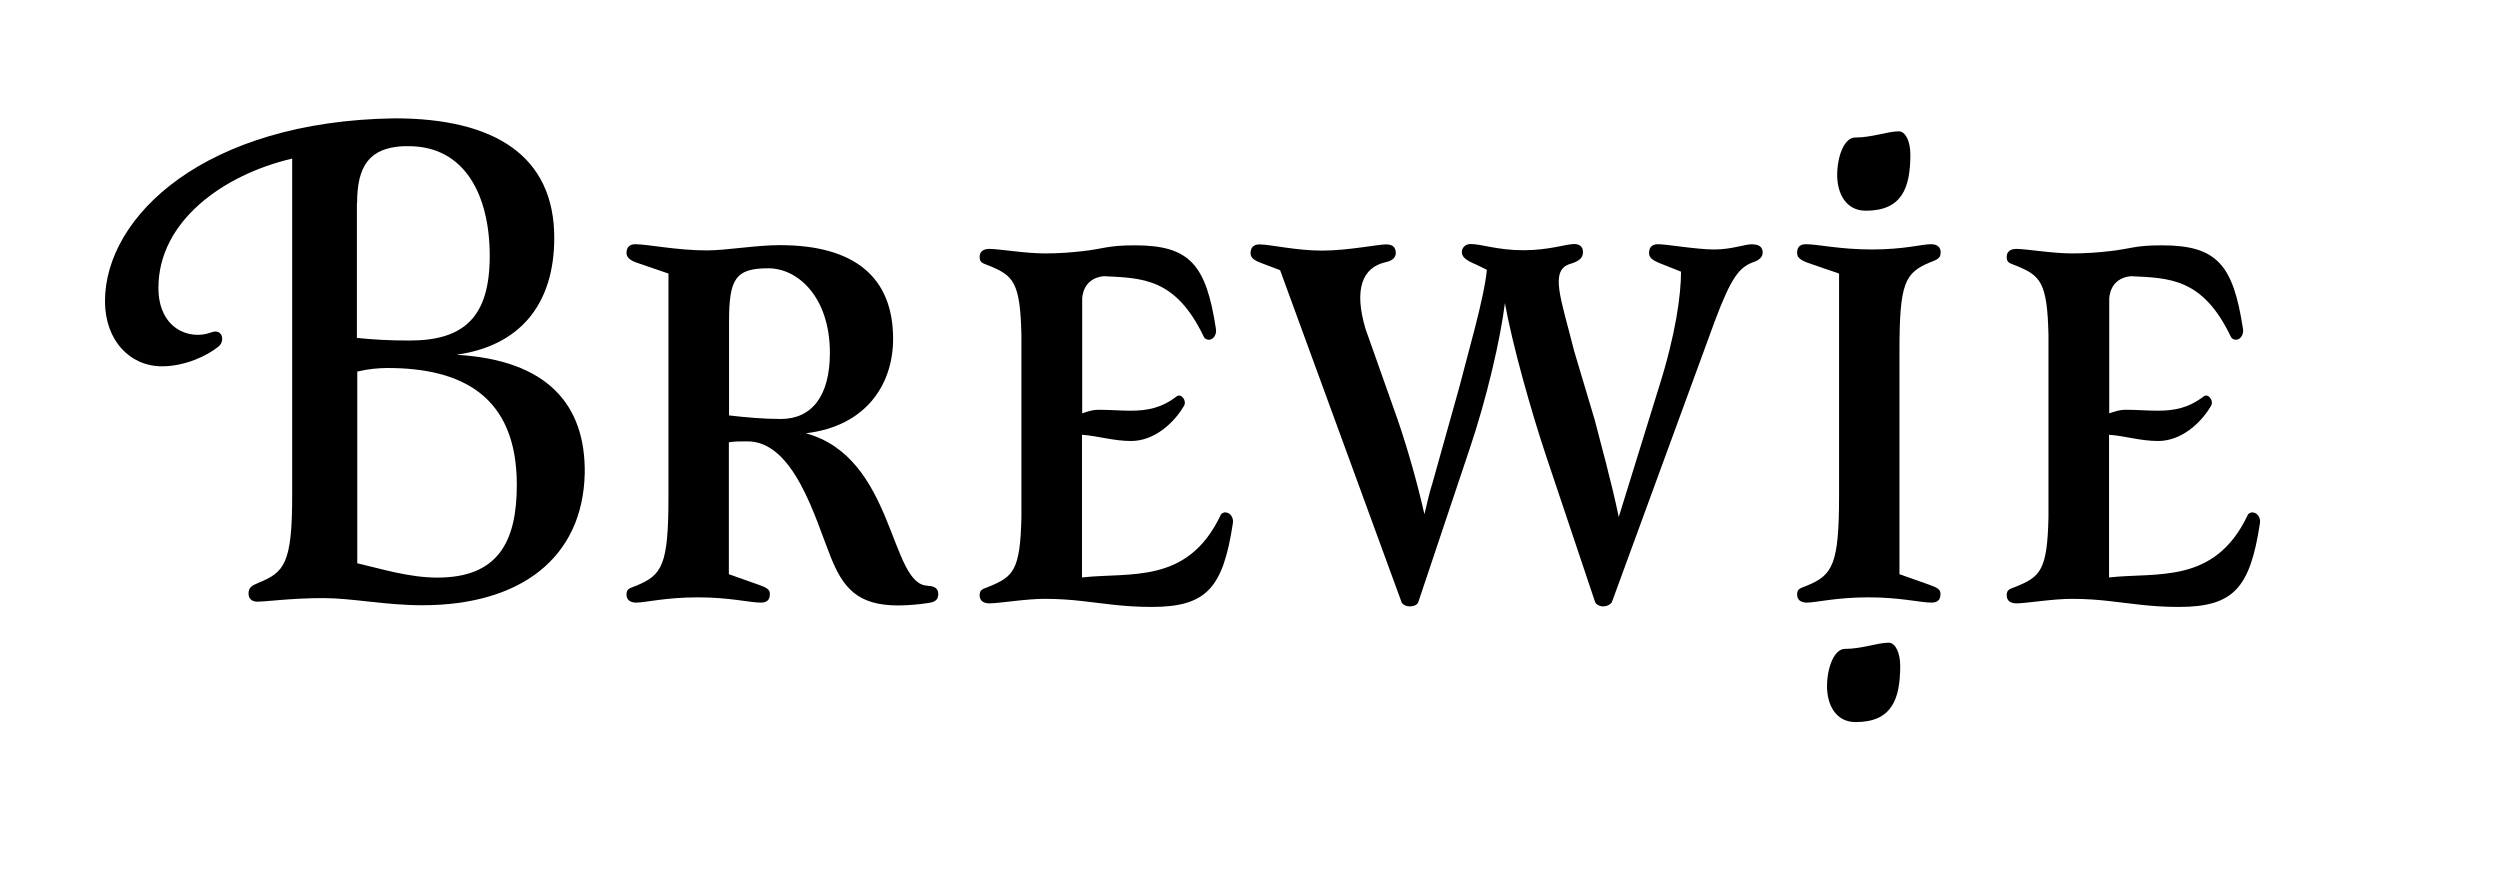
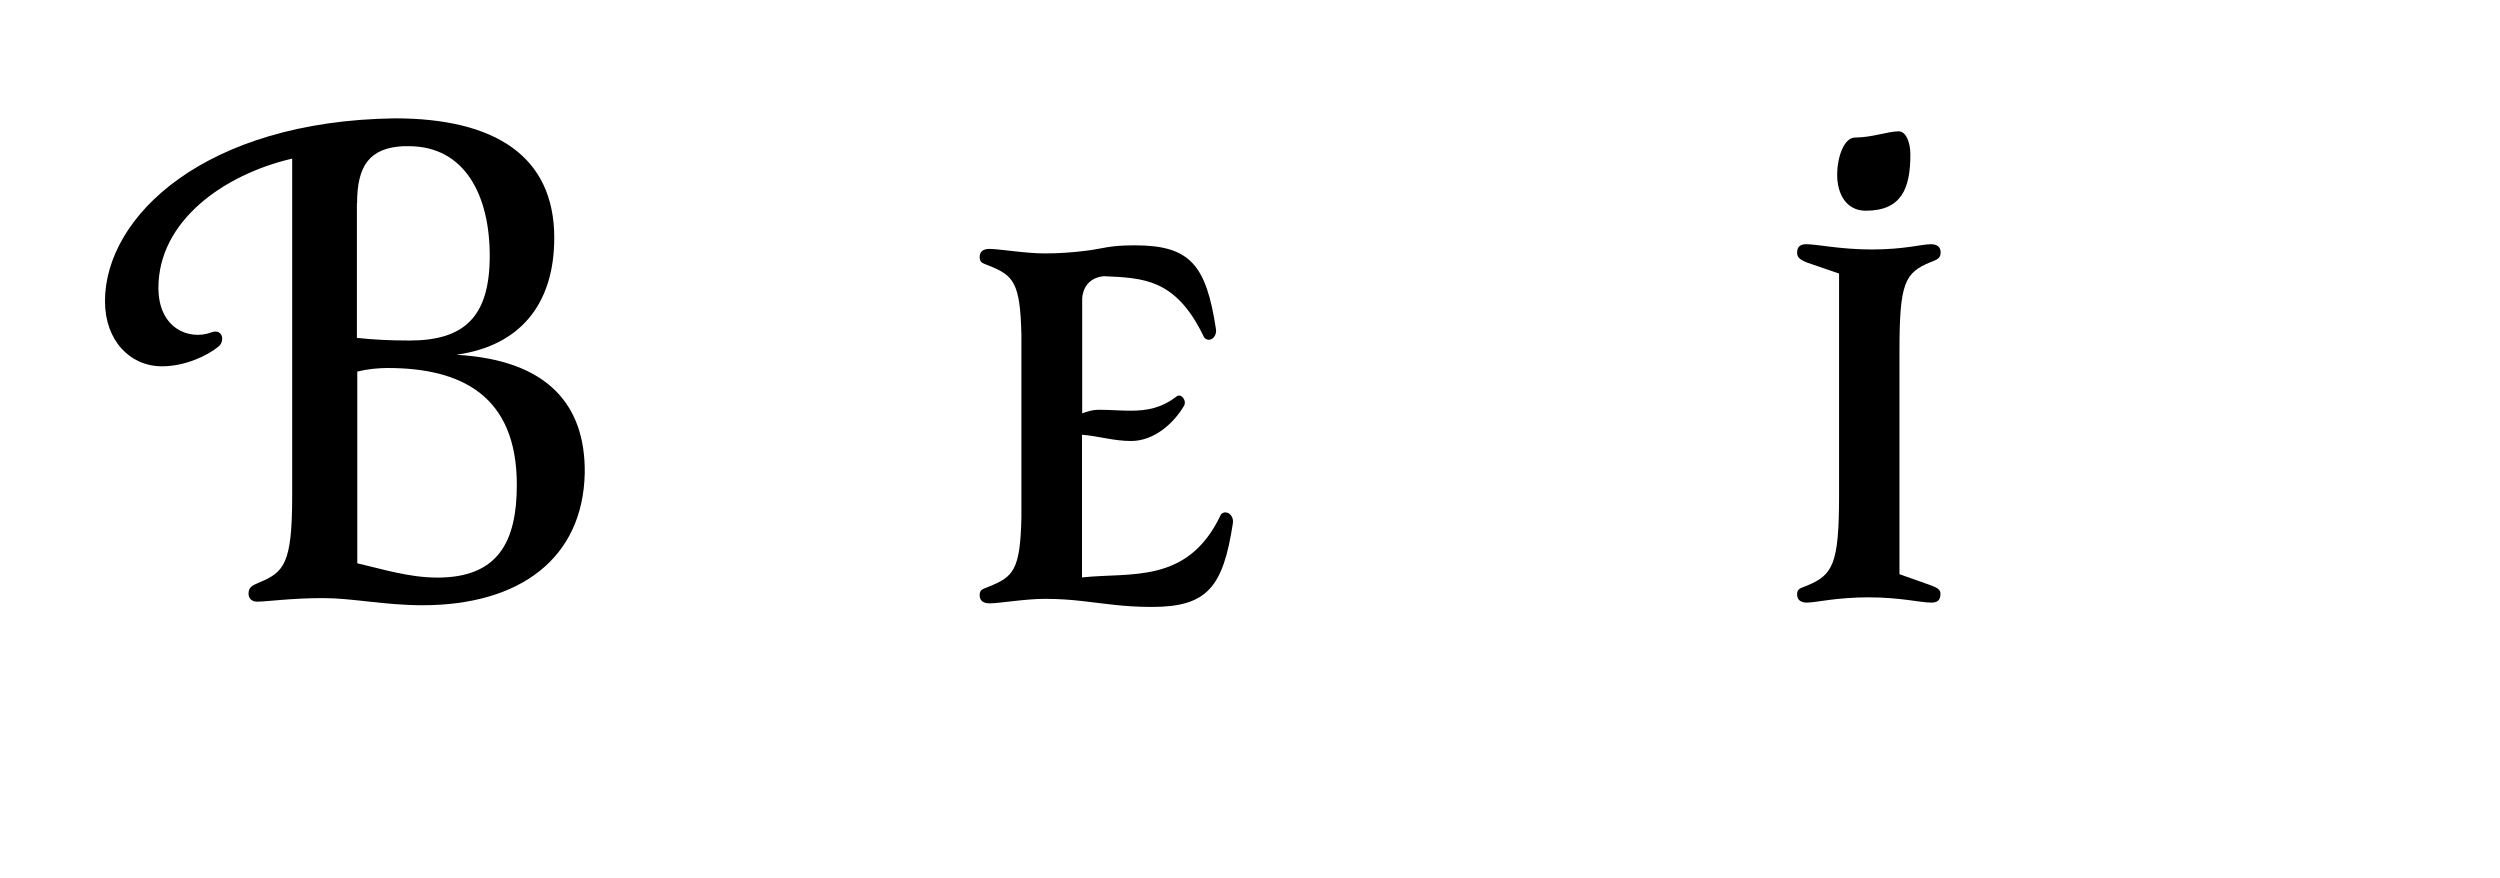
<svg xmlns="http://www.w3.org/2000/svg" viewBox="0 0 132.88 46.66" id="Layer_1">
  <path d="M24.29,18.85c3.32-.47,5.17-2.65,5.17-6.21,0-4.36-3.18-6.35-8.48-6.35-10.09.14-15.4,5.21-15.4,9.72,0,2.09,1.33,3.46,3.03,3.46,1.23,0,2.42-.57,2.99-1.04.38-.28.24-1-.38-.76-1.14.43-2.8-.19-2.8-2.37,0-3.55,3.46-6.02,7.11-6.87v17.91c0,3.65-.43,4.08-1.8,4.64-.33.14-.52.24-.52.57,0,.28.19.43.47.43.47,0,1.8-.19,3.51-.19,1.52,0,3.27.38,5.26.38,5.21,0,8.53-2.51,8.63-7.01.05-3.7-2.04-6.02-6.78-6.3ZM18.98,10.8c0-1.99.66-2.94,2.46-3.03h.28c2.99,0,4.31,2.61,4.31,5.83s-1.33,4.5-4.26,4.5c-1.09,0-1.94-.05-2.8-.14v-7.16ZM23.25,30.7c-1.52,0-2.99-.47-4.26-.76v-10.19c.57-.14,1.14-.19,1.61-.19,3.93,0,6.87,1.47,6.87,6.21,0,3.03-1,4.93-4.22,4.93Z" />
-   <path d="M49.32,31.13c-2.04,0-1.75-6.82-6.49-8.1,3.22-.38,4.64-2.61,4.64-5.02,0-3.27-2.04-4.98-6.02-4.98-1.28,0-2.84.28-3.89.28-1.56,0-3.17-.33-3.79-.33-.28,0-.47.14-.47.47,0,.19.14.38.57.52l1.66.57v11.85c0,3.65-.33,4.17-1.71,4.74-.33.14-.52.14-.52.47,0,.28.19.43.52.43.47,0,1.56-.28,3.27-.28s2.75.28,3.36.28c.43,0,.47-.28.47-.47,0-.24-.19-.33-.57-.47l-1.61-.57v-7.01c.24-.05.57-.05.95-.05,2.51-.05,3.65,4.12,4.45,6.11.66,1.66,1.42,2.61,3.6,2.61.47,0,1.14-.05,1.66-.14.33-.05.47-.19.47-.47,0-.24-.14-.43-.57-.43ZM41.5,22.27c-.9,0-1.9-.09-2.75-.19v-4.98c0-2.27.33-2.84,2.09-2.84,1.56,0,3.27,1.52,3.27,4.5,0,2.27-.95,3.51-2.61,3.51Z" />
-   <path d="M93.15,12.98c-.43,0-1.09.28-2.04.28s-2.51-.28-2.99-.28c-.33,0-.47.19-.47.47,0,.24.19.38.52.52l1.18.47c0,1.23-.28,3.32-1.18,6.16l-1.66,5.36-.47,1.52c-.38-1.85-1.04-4.22-1.28-5.17l-1.09-3.65c-.71-2.84-1.33-4.31-.19-4.64.47-.14.66-.33.66-.62s-.19-.43-.47-.43c-.43,0-1.33.33-2.7.33s-2.23-.33-2.8-.33c-.33,0-.47.24-.47.43,0,.24.19.43.76.66l.57.28c-.14,1.52-1.04,4.55-1.47,6.26l-1.42,5.07c-.19.57-.28,1.09-.43,1.66-.33-1.47-.85-3.36-1.42-5.02l-1.71-4.83c-.62-2.09-.19-3.27,1.09-3.55.43-.09.52-.33.52-.47,0-.38-.24-.47-.52-.47-.43,0-2.04.33-3.41.33s-2.75-.33-3.32-.33c-.33,0-.47.19-.47.47,0,.24.19.38.57.52l1,.38,6.45,17.63c.05.14.24.24.43.24.24,0,.43-.09.47-.24l2.7-8.06c.95-2.8,1.66-5.92,1.9-7.82.38,2.13,1.37,5.69,2.23,8.25l2.56,7.63c.05.14.24.24.43.24.24,0,.43-.14.47-.24l5.45-14.88c.9-2.42,1.33-2.89,2.04-3.17.28-.09.52-.24.52-.52,0-.24-.14-.43-.52-.43Z" />
  <path d="M102.63,13.93c.33-.14.52-.19.52-.52,0-.28-.19-.43-.52-.43-.47,0-1.42.28-3.13.28s-2.89-.28-3.51-.28c-.43,0-.47.28-.47.47,0,.24.19.38.57.52l1.66.57v11.8c0,3.65-.33,4.22-1.71,4.79-.33.14-.52.14-.52.47,0,.28.19.43.52.43.47,0,1.56-.28,3.27-.28s2.75.28,3.36.28c.43,0,.47-.28.47-.47,0-.24-.19-.33-.57-.47l-1.61-.57v-11.85c0-3.65.28-4.17,1.66-4.74Z" />
  <path d="M99.17,11.2c1.9,0,2.37-1.18,2.37-2.99,0-.66-.24-1.23-.62-1.23-.57,0-1.42.33-2.32.33-.57,0-.95,1-.95,1.99s.47,1.9,1.52,1.9Z" />
-   <path d="M100.38,34.16c-.57,0-1.42.33-2.32.33-.57,0-.95,1-.95,1.99s.47,1.9,1.52,1.9c1.9,0,2.37-1.18,2.37-2.99,0-.66-.24-1.23-.62-1.23Z" />
-   <path d="M119.73,27.23c-.09,0-.24.05-.28.19-1.75,3.64-4.77,2.99-7.33,3.27,0,0-.01,0-.02,0v-7.58c.81.05,1.66.33,2.61.33,1.23,0,2.27-.95,2.8-1.85.19-.28-.14-.71-.38-.52-.81.62-1.56.76-2.46.76-.52,0-1.09-.05-1.71-.05-.28,0-.57.09-.85.19v-5.92s0-.02,0-.03v-.13c0-.07.02-1.1,1.15-1.21,2.06.1,3.81.1,5.3,3.19.05.14.19.19.28.19.24,0,.43-.28.38-.57-.52-3.41-1.37-4.45-4.31-4.45-1.47,0-1.61.18-2.78.31-.61.07-1.25.12-2.01.12-1.04,0-2.42-.24-2.94-.24-.33,0-.52.14-.52.43,0,.33.19.33.52.47,1.26.52,1.64.85,1.7,3.68h0s0,8.81,0,8.81c0,.32,0,.6,0,.87-.06,2.83-.44,3.16-1.7,3.68-.33.14-.52.14-.52.47,0,.28.19.43.52.43.52,0,1.9-.24,2.94-.24.76,0,1.4.05,2.01.12,1.17.13,2.21.31,3.68.31,2.94,0,3.79-1.04,4.31-4.45.05-.28-.14-.57-.38-.57Z" />
  <path d="M65.14,27.23c-.09,0-.24.05-.28.19-1.75,3.64-4.77,2.99-7.33,3.27,0,0-.01,0-.02,0v-7.58c.81.05,1.66.33,2.61.33,1.23,0,2.27-.95,2.8-1.85.19-.28-.14-.71-.38-.52-.81.62-1.56.76-2.46.76-.52,0-1.09-.05-1.71-.05-.28,0-.57.09-.85.19v-5.92s0-.02,0-.03v-.13c0-.07.02-1.1,1.15-1.21,2.06.1,3.81.1,5.3,3.19.05.14.19.19.28.19.24,0,.43-.28.38-.57-.52-3.41-1.37-4.45-4.31-4.45-1.47,0-1.61.18-2.78.31-.61.07-1.25.12-2.01.12-1.04,0-2.42-.24-2.94-.24-.33,0-.52.14-.52.43,0,.33.19.33.52.47,1.26.52,1.64.85,1.7,3.68h0s0,8.81,0,8.81c0,.32,0,.6,0,.87-.06,2.83-.44,3.16-1.7,3.68-.33.14-.52.14-.52.47,0,.28.19.43.52.43.52,0,1.9-.24,2.94-.24.76,0,1.4.05,2.01.12,1.17.13,2.21.31,3.68.31,2.94,0,3.79-1.04,4.31-4.45.05-.28-.14-.57-.38-.57Z" />
</svg>